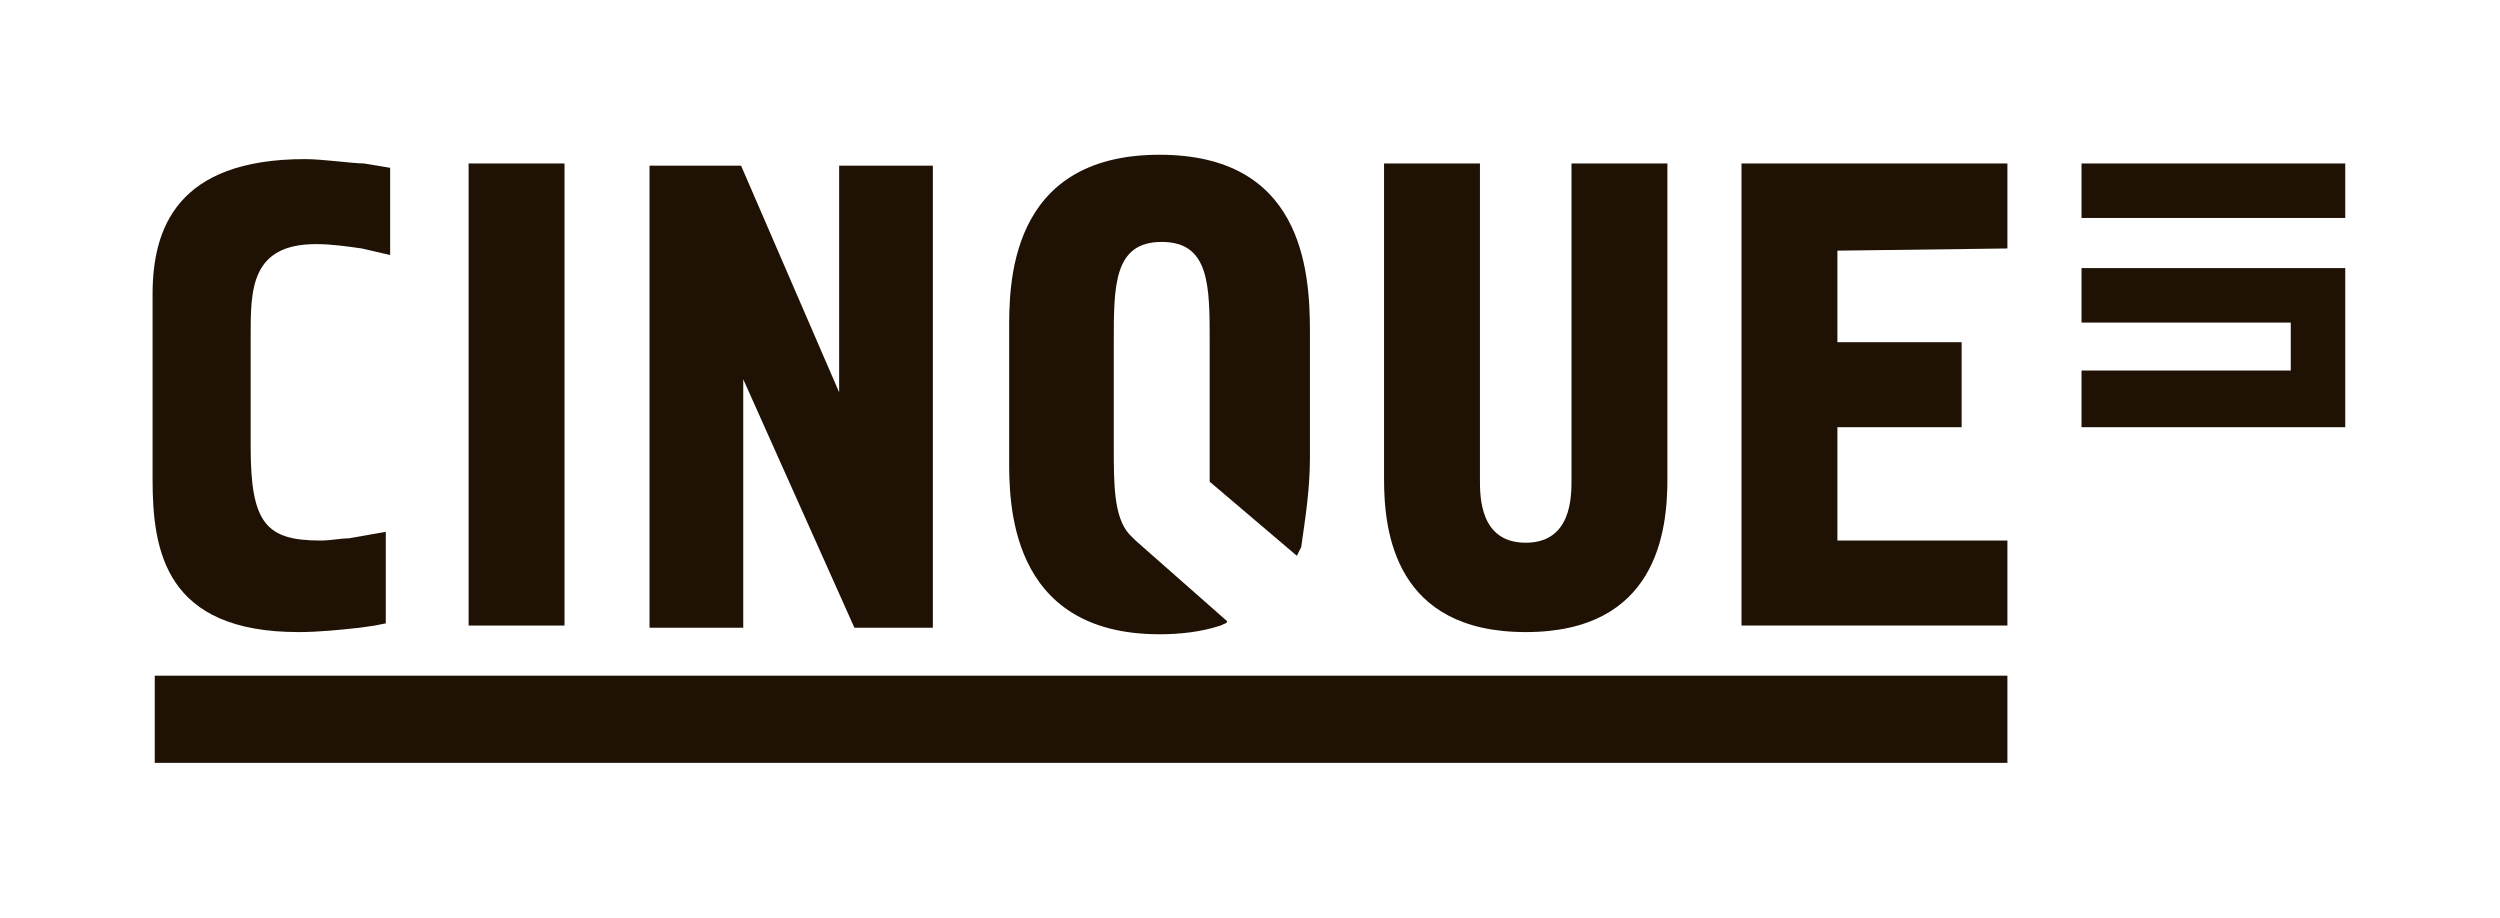
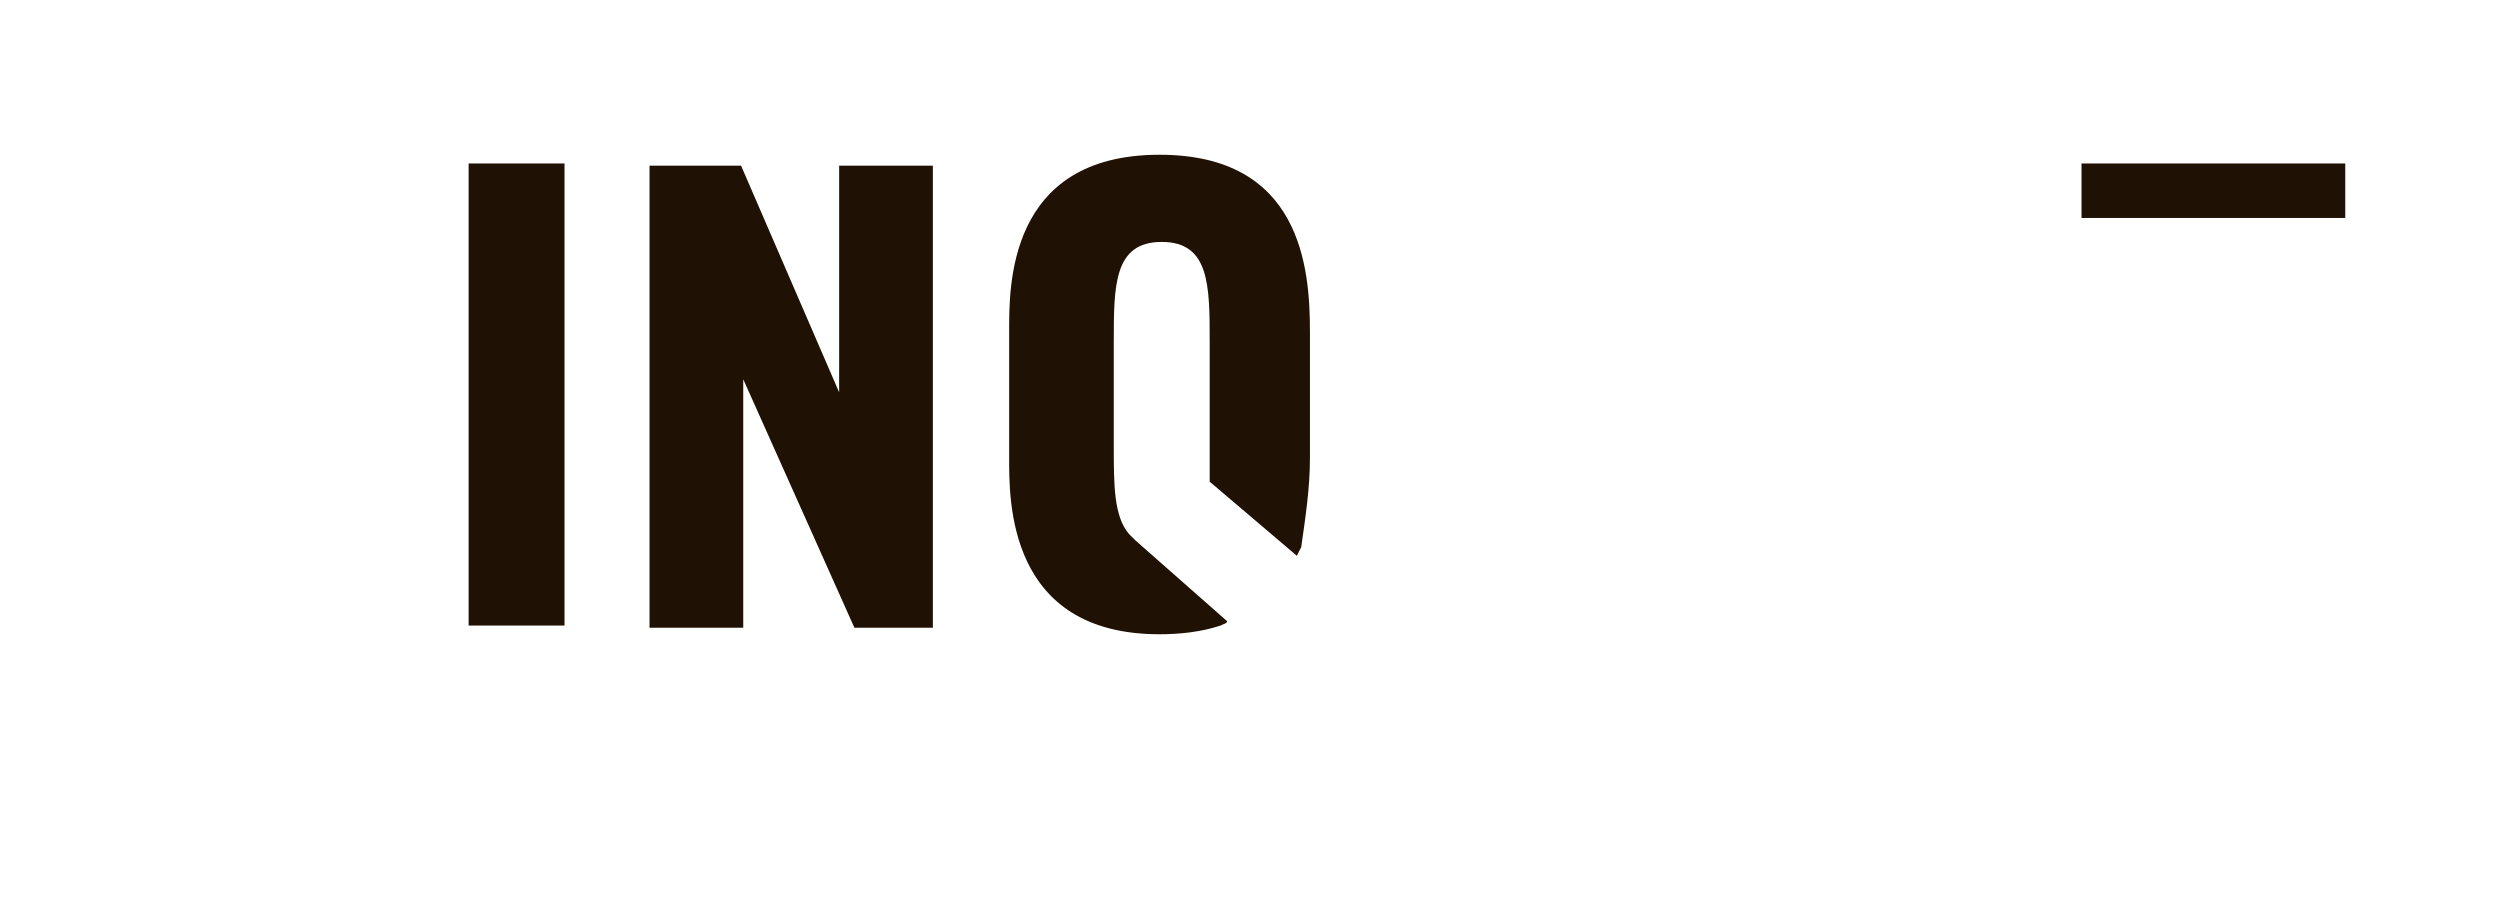
<svg xmlns="http://www.w3.org/2000/svg" id="Ebene_1" x="0px" y="0px" viewBox="0 0 114.7 42.1" style="enable-background:new 0 0 114.7 42.1;" xml:space="preserve">
  <style type="text/css">	.st0{fill:#1F1204;}	.st1{fill-rule:evenodd;clip-rule:evenodd;fill:#1F1204;}</style>
  <rect x="21.5" y="7.5" class="st0" width="4.4" height="21.2" />
-   <path class="st0" d="M72.1,7.5V22c0,0.8,0,2.9-2.1,2.9s-2.1-2.1-2.1-2.9V7.5h-4.4V22c0,2.4,0.5,7,6.5,7s6.5-4.6,6.5-7V7.5H72.1z" />
-   <polygon class="st0" points="92.1,7.5 79.9,7.5 79.9,28.7 92.1,28.7 92.1,24.8 84.3,24.8 84.3,19.6 90,19.6 90,15.7 84.3,15.7  84.3,11.5 92.1,11.4 " />
-   <rect x="7.1" y="31" class="st0" width="85" height="4" />
  <polygon class="st0" points="38.5,7.6 38.5,18 34,7.6 29.8,7.6 29.8,28.8 34.1,28.8 34.1,17.4 39.2,28.8 42.8,28.8 42.8,7.6 " />
-   <path class="st0" d="M14.7,24.8c-2.5,0-3.2-0.8-3.2-4.3v-5.1c0-2.1,0-4.2,3-4.2c0.7,0,1.4,0.1,2.1,0.2l1.3,0.3v-4l-1.2-0.2 c-0.5,0-1.9-0.2-2.7-0.2c-5.9,0-7,3.2-7,6.2V22c0,3.3,0.6,7,6.7,7c0.9,0,1.9-0.1,2.8-0.2l0.7-0.1l0.5-0.1v-4.2L16,24.7 C15.6,24.7,15.2,24.8,14.7,24.8z" />
  <path class="st1" d="M60.1,21v-5.8c0-2.9-0.4-8.1-6.9-8.1c-7,0-6.9,6.1-6.9,8.1V21c0,1.9-0.1,8.1,6.9,8.1c0.9,0,1.9-0.1,2.8-0.4 c0.2-0.1,0.3-0.1,0.3-0.2l-4.2-3.7l0,0l-0.3-0.3c-0.7-0.8-0.7-2.3-0.7-4v-4.8c0-2.6,0-4.6,2.2-4.6s2.2,2,2.2,4.6v6.4l4,3.4l0.2-0.4 C59.9,23.7,60.1,22.4,60.1,21z" />
-   <polygon class="st0" points="95.5,12.3 95.5,14.8 105.1,14.8 105.1,17 95.5,17 95.5,19.6 107.6,19.6 107.6,12.3 95.5,12.3 " />
  <polygon class="st0" points="107.6,10 95.5,10 95.5,7.5 107.6,7.5 107.6,10 " />
</svg>